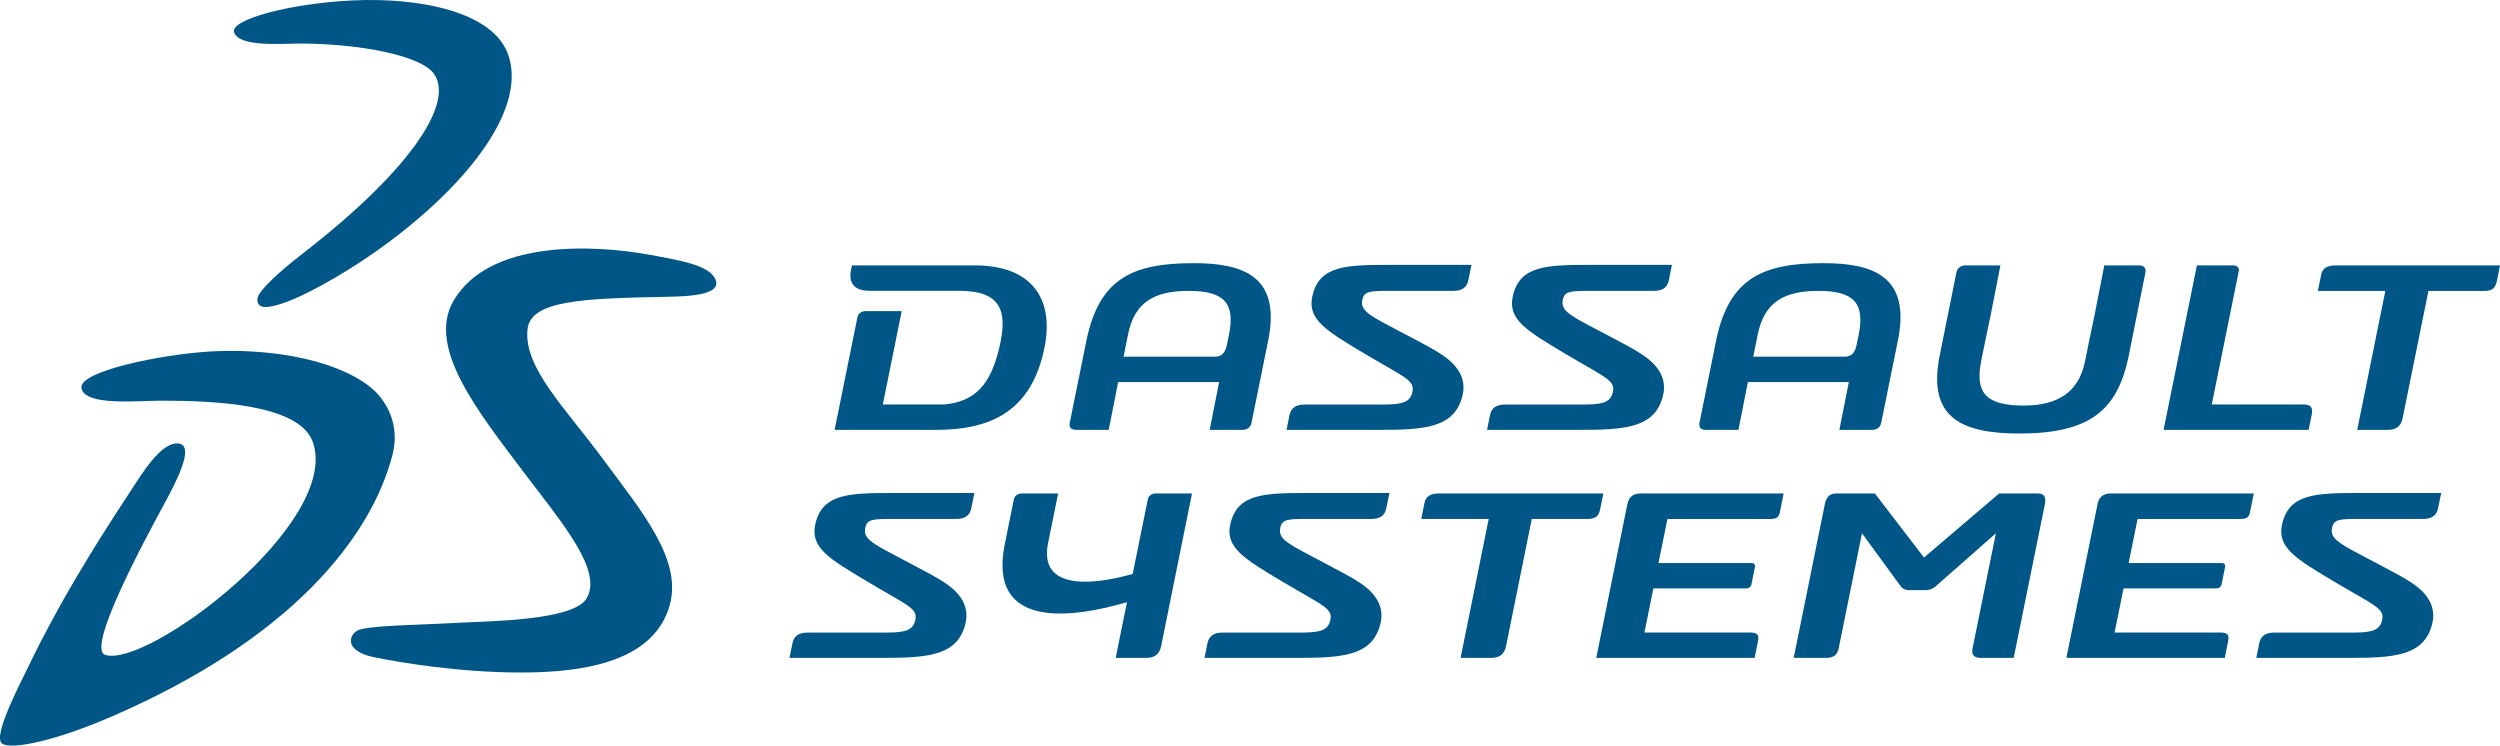
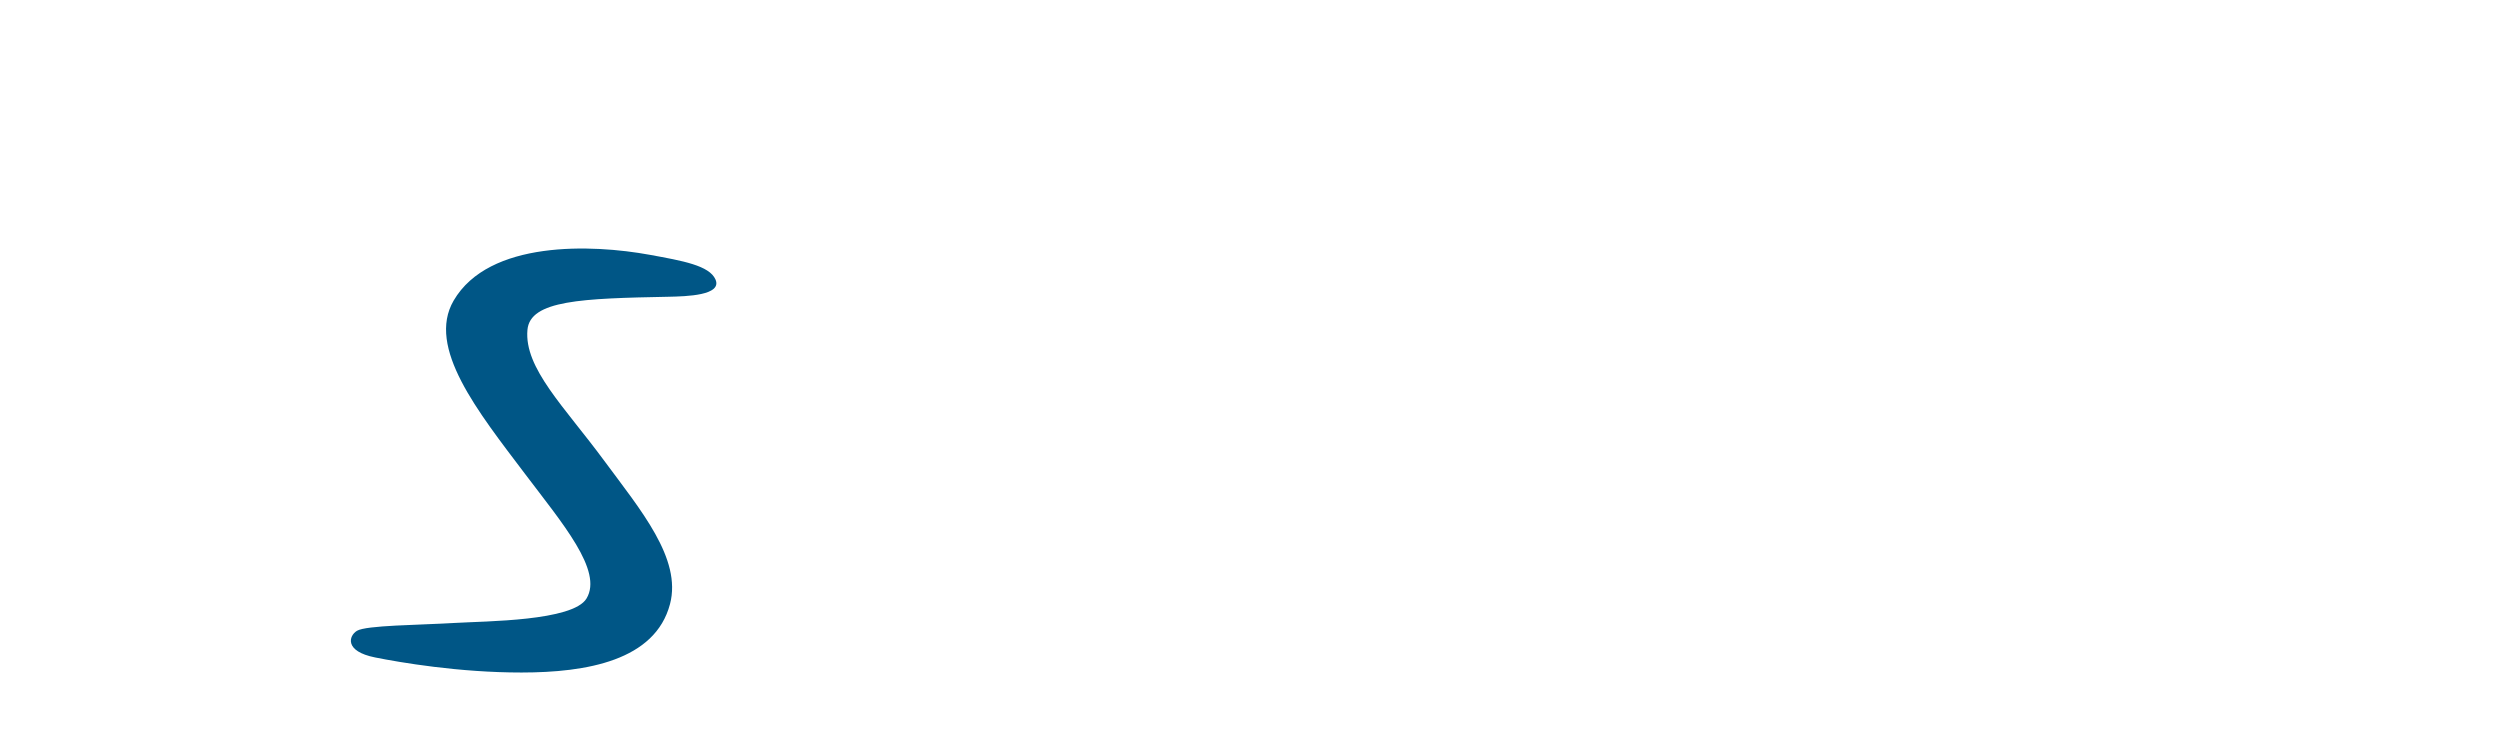
<svg xmlns="http://www.w3.org/2000/svg" width="171px" height="51px" viewBox="0 0 171 51">
  <title>Dassault_Systèmes_logo</title>
  <desc>Created with Sketch.</desc>
  <g id="Desktop" stroke="none" stroke-width="1" fill="none" fill-rule="evenodd">
    <g id="T01_a_B2B_HOMEPAGE" transform="translate(-635, -4310)" fill="#005686">
      <g id="Push-DS" transform="translate(0, 4079)">
        <g id="Dassault_Systèmes_logo" transform="translate(635, 231)">
-           <path d="M24.161,0.027 C28.585,-0.179 33.821,0.753 34.796,3.844 C36.395,8.909 28.292,16.294 21.231,19.919 C19.5,20.808 18.451,21.052 18.014,20.991 C17.596,20.932 17.532,20.522 17.668,20.238 C17.919,19.706 19.057,18.621 20.582,17.441 C28.531,11.297 31.115,6.789 29.614,4.961 C28.652,3.792 24.622,2.978 20.438,2.978 C19.302,2.978 16.318,3.239 16.011,2.199 C15.761,1.346 19.768,0.233 24.161,0.027" id="Fill-1" />
-           <path d="M14.397,24.04 C18.13,23.825 22.664,24.466 25.21,26.382 C26.476,27.333 27.367,29.084 26.851,31.092 C25.381,36.791 19.895,43.685 7.706,48.983 C3.83,50.667 0.782,51.312 0.142,50.86 C-0.545,50.374 1.454,46.614 2.055,45.365 C4.001,41.323 6.432,37.387 8.802,33.784 C9.676,32.458 11.023,30.158 12.243,30.342 C13.336,30.507 12.056,32.951 11.215,34.506 C9.8,37.113 5.905,44.358 7.19,44.791 C10.031,45.749 23.359,35.78 21.394,30.228 C20.483,27.652 14.696,27.406 11.051,27.406 C9.394,27.406 5.773,27.791 5.573,26.544 C5.356,25.392 11.073,24.233 14.397,24.04" id="Fill-3" />
          <path d="M44.441,17.428 C46.688,17.839 48.52,18.158 48.94,19.118 C49.412,20.206 46.965,20.272 45.732,20.298 C39.82,20.413 36.255,20.531 36.077,22.564 C35.845,25.182 38.603,27.817 41.327,31.512 C43.816,34.884 46.645,38.212 45.829,41.316 C44.813,45.182 40.13,45.999 35.672,46 C31.401,46.004 27.355,45.31 25.656,44.969 C23.539,44.546 23.853,43.487 24.418,43.146 C25.048,42.766 28.647,42.757 31.149,42.607 C33.207,42.484 39.186,42.487 40.118,40.937 C41.261,39.04 38.462,35.791 35.893,32.389 C32.686,28.145 29.164,23.763 31.028,20.563 C33.44,16.423 40.497,16.706 44.441,17.428" id="Fill-5" />
-           <path d="M138.112,29.653 C142.959,29.653 144.828,28.061 145.595,24.382 L146.744,18.651 C146.821,18.268 146.582,18.152 146.278,18.152 L143.933,18.152 L143.289,21.449 L142.921,23.204 L142.613,24.729 C142.184,26.806 140.784,27.741 138.409,27.741 C135.797,27.741 135.098,26.829 135.507,24.729 C135.507,24.729 135.607,24.205 135.642,24.047 L136.182,21.449 L136.828,18.152 L134.482,18.152 C134.179,18.152 133.893,18.268 133.816,18.651 L132.663,24.382 C131.877,28.424 133.971,29.653 138.111,29.653 L138.112,29.653 Z M55.764,35.869 C55.414,37.452 56.704,38.217 59.325,39.779 C62.19,41.485 62.845,41.615 62.581,42.515 C62.37,43.239 61.618,43.27 60.328,43.27 L55.222,43.27 C54.643,43.27 54.306,43.499 54.205,43.996 L54,45 L60.437,45 C63.384,45 65.23,44.825 65.9,43.097 C66.226,42.254 66.222,41.383 65.427,40.522 C65.023,40.083 64.425,39.699 63.601,39.253 C59.921,37.257 58.96,37.026 59.193,36.059 C59.325,35.515 59.716,35.495 61.1,35.495 L65.415,35.495 C65.997,35.495 66.334,35.266 66.435,34.769 L66.648,33.721 L61.186,33.721 C58.093,33.721 56.235,33.738 55.764,35.869 L55.764,35.869 Z M84.151,35.869 C83.802,37.452 85.092,38.217 87.711,39.779 C90.58,41.485 91.234,41.615 90.968,42.515 C90.756,43.239 90.005,43.27 88.715,43.27 L83.611,43.27 C83.03,43.27 82.693,43.499 82.592,43.996 L82.389,45 L88.826,45 C91.772,45 93.617,44.825 94.287,43.097 C94.616,42.254 94.612,41.383 93.817,40.522 C93.41,40.083 92.814,39.699 91.987,39.253 C88.309,37.257 87.349,37.026 87.581,36.059 C87.711,35.515 88.103,35.495 89.487,35.495 L93.805,35.495 C94.384,35.495 94.722,35.266 94.822,34.769 L95.036,33.721 L89.574,33.721 C86.481,33.721 84.624,33.738 84.151,35.869 L84.151,35.869 Z M156.093,35.869 C155.745,37.452 157.035,38.217 159.651,39.779 C162.52,41.485 163.175,41.615 162.908,42.515 C162.699,43.239 161.947,43.27 160.658,43.27 L155.552,43.27 C154.972,43.27 154.635,43.499 154.534,43.996 L154.331,45 L160.768,45 C163.713,45 165.558,44.825 166.229,43.097 C166.557,42.254 166.553,41.383 165.757,40.522 C165.352,40.083 164.754,39.699 163.928,39.253 C160.251,37.257 159.289,37.026 159.523,36.059 C159.651,35.515 160.046,35.495 161.43,35.495 L165.747,35.495 C166.326,35.495 166.663,35.266 166.764,34.769 L166.978,33.721 L161.517,33.721 C158.423,33.721 156.566,33.738 156.093,35.869 L156.093,35.869 Z M113.614,27.499 C113.94,26.655 113.937,25.783 113.141,24.924 C112.735,24.485 112.139,24.101 111.312,23.651 C107.634,21.656 106.674,21.427 106.905,20.46 C107.036,19.918 107.429,19.895 108.814,19.895 L113.128,19.895 C113.71,19.895 114.047,19.667 114.149,19.171 L114.36,18.118 L108.899,18.118 C105.805,18.118 103.948,18.135 103.474,20.27 C103.127,21.851 104.417,22.618 107.036,24.18 C109.902,25.886 110.556,26.016 110.294,26.918 C110.081,27.642 109.33,27.671 108.041,27.671 L102.937,27.671 C102.355,27.671 102.017,27.9 101.916,28.397 L101.714,29.403 L108.15,29.403 C111.095,29.403 112.944,29.228 113.614,27.499 L113.614,27.499 Z M99.899,27.499 C100.225,26.655 100.222,25.783 99.428,24.924 C99.021,24.485 98.424,24.101 97.599,23.651 C93.918,21.656 92.96,21.427 93.193,20.46 C93.322,19.918 93.713,19.895 95.101,19.895 L99.414,19.895 C99.996,19.895 100.333,19.667 100.432,19.171 L100.648,18.118 L95.185,18.118 C92.091,18.118 90.235,18.135 89.763,20.27 C89.413,21.851 90.704,22.618 93.322,24.18 C96.188,25.886 96.843,26.016 96.58,26.918 C96.37,27.642 95.617,27.671 94.325,27.671 L89.224,27.671 C88.641,27.671 88.305,27.9 88.202,28.397 L88,29.403 L94.438,29.403 C97.383,29.403 99.229,29.228 99.899,27.499 L99.899,27.499 Z M159.769,18.152 C159.187,18.152 158.859,18.342 158.773,18.763 L158.542,19.899 L163.158,19.899 L161.234,29.403 L163.304,29.403 C163.886,29.403 164.224,29.174 164.339,28.603 L166.104,19.899 L169.956,19.899 C170.502,19.899 170.693,19.667 170.788,19.209 L171,18.152 L159.769,18.152 Z M59.205,21.28 C58.915,21.28 58.696,21.47 58.657,21.661 L57.087,29.403 L64.031,29.403 C67.92,29.403 70.615,28.016 71.457,23.705 C72.084,20.496 70.635,18.152 66.673,18.152 L58.276,18.152 C58.276,18.152 58.258,18.231 58.241,18.298 C58.051,19.054 58.151,19.89 59.479,19.89 L65.583,19.89 C68.519,19.89 68.939,21.299 68.352,23.782 C67.776,26.219 66.771,27.474 64.567,27.666 L60.385,27.666 L61.677,21.28 L59.205,21.28 Z M158.124,28.35 C158.224,27.857 158.043,27.666 157.573,27.666 L151.284,27.666 L153.135,18.533 C153.172,18.342 153.028,18.152 152.776,18.152 L150.267,18.152 L147.989,29.403 L157.909,29.403 L158.124,28.35 Z M139.399,33.752 L136.744,33.752 L131.603,38.137 L128.24,33.752 L125.586,33.752 C125.151,33.752 124.911,34.017 124.821,34.476 L122.688,45 L124.942,45 C125.415,45 125.679,44.772 125.764,44.352 L127.361,36.476 L129.951,40.022 C130.027,40.173 130.244,40.365 130.569,40.365 L131.735,40.365 C132.062,40.365 132.354,40.173 132.494,40.022 L136.52,36.476 L134.922,44.352 C134.838,44.772 135.009,45 135.484,45 L137.736,45 L139.871,34.476 C139.961,34.017 139.836,33.752 139.399,33.752 L139.399,33.752 Z M111.314,34.476 L109.184,45 L120.014,45 L120.242,43.875 C120.336,43.416 120.219,43.263 119.674,43.263 L112.479,43.263 L113.09,40.245 L119.45,40.245 C119.633,40.245 119.764,40.131 119.796,39.977 L120.039,38.779 C120.068,38.628 119.982,38.512 119.802,38.512 L113.44,38.512 L114.052,35.498 L120.994,35.498 C121.321,35.498 121.647,35.498 121.735,35.078 L122.001,33.752 L112.224,33.752 C111.716,33.752 111.414,33.978 111.314,34.475 L111.314,34.476 Z M143.473,34.476 L141.341,45 L152.175,45 L152.4,43.875 C152.494,43.416 152.379,43.263 151.834,43.263 L144.638,43.263 L145.25,40.245 L151.609,40.245 C151.792,40.245 151.924,40.131 151.953,39.977 L152.197,38.779 C152.228,38.628 152.139,38.512 151.961,38.512 L145.6,38.512 L146.21,35.498 L153.153,35.498 C153.481,35.498 153.806,35.498 153.89,35.078 L154.159,33.752 L144.384,33.752 C143.874,33.752 143.576,33.978 143.473,34.475 L143.473,34.476 Z M78.516,34.131 L77.476,39.253 C75.659,39.788 70.954,40.768 71.688,37.145 L72.376,33.752 L69.903,33.752 C69.611,33.752 69.391,33.939 69.352,34.131 L68.728,37.221 C67.538,43.094 73.334,42.292 77.085,41.188 L76.313,45 L78.382,45 C78.965,45 79.302,44.772 79.42,44.201 L81.533,33.752 L79.027,33.752 C78.773,33.752 78.552,33.94 78.516,34.131 L78.516,34.131 Z M109.456,34.807 L109.672,33.752 L98.441,33.752 C97.859,33.752 97.53,33.941 97.445,34.361 L97.213,35.495 L101.828,35.495 L99.905,45 L101.976,45 C102.556,45 102.892,44.772 103.012,44.201 L104.774,35.495 L108.627,35.495 C109.172,35.495 109.364,35.266 109.456,34.807 L109.456,34.807 Z M77.157,22.881 C77.597,20.689 78.929,19.896 81.305,19.896 C83.815,19.896 84.474,20.8 84.065,22.881 C84.065,22.881 83.962,23.401 83.927,23.558 C83.878,23.791 83.767,24.395 83.116,24.395 L76.851,24.395 L77.157,22.881 L77.157,22.881 Z M73.62,29.403 L75.836,29.403 L76.482,26.132 L83.387,26.132 L82.743,29.403 L84.96,29.403 C85.251,29.403 85.528,29.288 85.605,28.906 L86.758,23.225 C87.603,18.915 85.068,18 81.65,18 C77.555,18 75.218,18.987 74.326,23.225 L73.174,28.906 C73.098,29.288 73.328,29.403 73.62,29.403 L73.62,29.403 Z M120.23,22.881 C120.671,20.689 122.001,19.896 124.377,19.896 C126.889,19.896 127.545,20.8 127.138,22.881 C127.138,22.881 127.036,23.401 126.999,23.558 C126.95,23.791 126.839,24.395 126.189,24.395 L119.923,24.395 L120.23,22.881 L120.23,22.881 Z M116.692,29.403 L118.909,29.403 L119.556,26.132 L126.46,26.132 L125.814,29.403 L128.033,29.403 C128.324,29.403 128.602,29.288 128.678,28.906 L129.829,23.225 C130.678,18.915 128.141,18 124.723,18 C120.627,18 118.29,18.987 117.397,23.225 L116.247,28.906 C116.171,29.288 116.399,29.403 116.692,29.403 L116.692,29.403 Z" id="Fill-6" />
        </g>
      </g>
    </g>
  </g>
</svg>